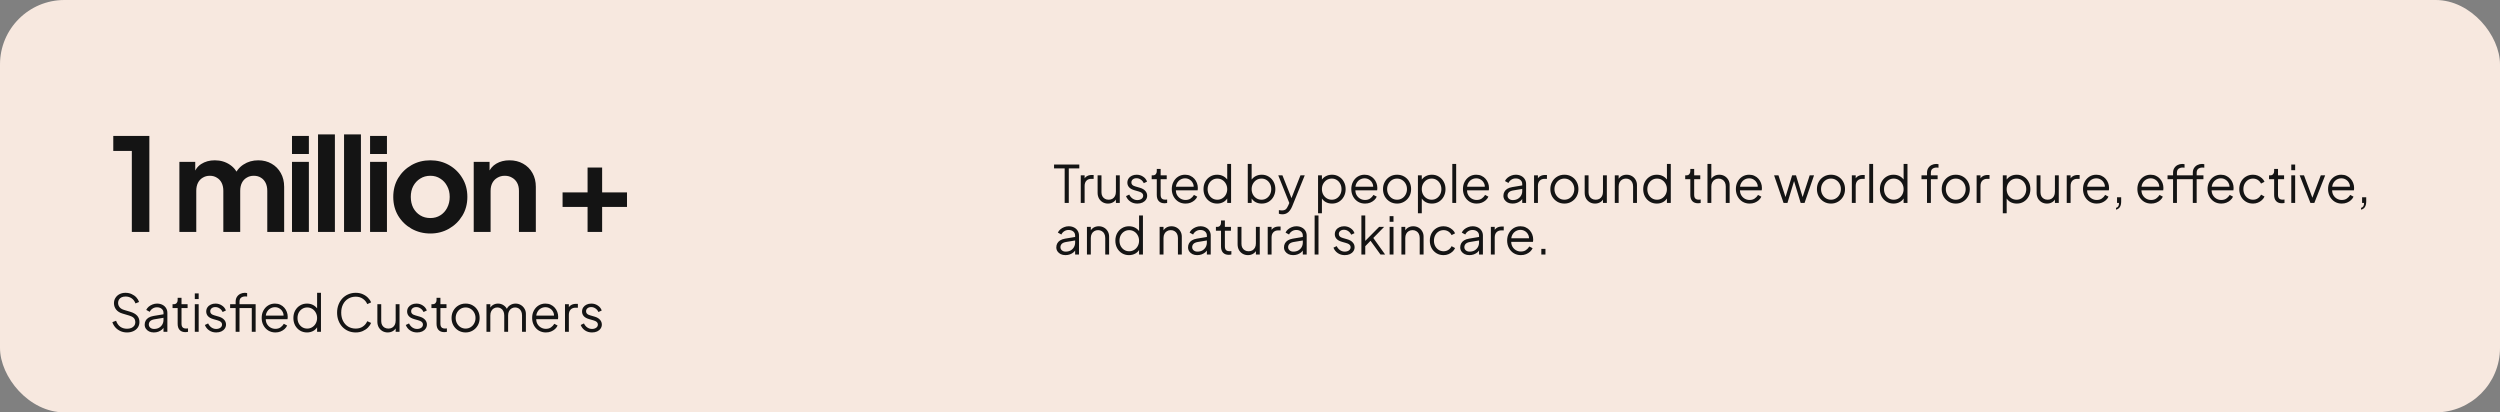
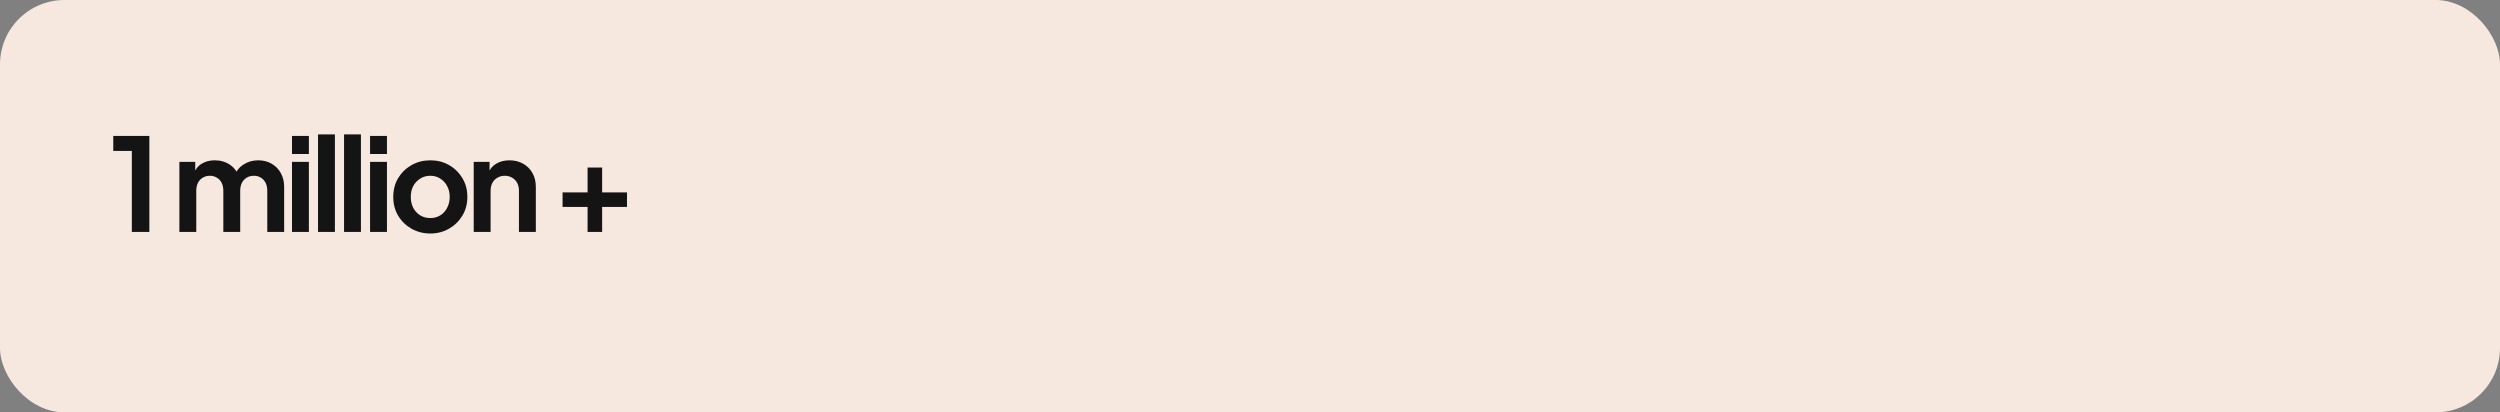
<svg xmlns="http://www.w3.org/2000/svg" width="776" height="128" viewBox="0 0 776 128" fill="none">
  <rect x="0" y="0" width="776" height="128" fill="#808080" stroke="none" />
  <rect width="776" height="128" rx="20" fill="#F7E8DF" />
  <path d="M40.92 72V46.84H35.16V42.2H46.36V72H40.92ZM55.682 72V50.24H60.602V55.28L60.042 54.44C60.442 52.867 61.242 51.693 62.442 50.92C63.642 50.147 65.055 49.76 66.682 49.76C68.469 49.76 70.042 50.227 71.402 51.16C72.762 52.093 73.642 53.32 74.042 54.84L72.562 54.96C73.229 53.227 74.229 51.933 75.562 51.08C76.895 50.2 78.429 49.76 80.162 49.76C81.709 49.76 83.082 50.107 84.282 50.8C85.509 51.493 86.469 52.467 87.162 53.72C87.856 54.947 88.202 56.373 88.202 58V72H82.962V59.24C82.962 58.28 82.789 57.453 82.442 56.76C82.096 56.067 81.615 55.533 81.002 55.16C80.389 54.76 79.642 54.56 78.762 54.56C77.936 54.56 77.202 54.76 76.562 55.16C75.922 55.533 75.429 56.067 75.082 56.76C74.736 57.453 74.562 58.28 74.562 59.24V72H69.322V59.24C69.322 58.28 69.149 57.453 68.802 56.76C68.456 56.067 67.962 55.533 67.322 55.16C66.709 54.76 65.975 54.56 65.122 54.56C64.296 54.56 63.562 54.76 62.922 55.16C62.282 55.533 61.789 56.067 61.442 56.76C61.096 57.453 60.922 58.28 60.922 59.24V72H55.682ZM90.635 72V50.24H95.875V72H90.635ZM90.635 47.8V42.2H95.875V47.8H90.635ZM98.713 72V41.72H103.953V72H98.713ZM106.792 72V41.72H112.032V72H106.792ZM114.87 72V50.24H120.11V72H114.87ZM114.87 47.8V42.2H120.11V47.8H114.87ZM133.588 72.48C131.454 72.48 129.508 71.987 127.748 71C126.014 70.013 124.628 68.667 123.588 66.96C122.574 65.253 122.068 63.307 122.068 61.12C122.068 58.933 122.574 56.987 123.588 55.28C124.628 53.573 126.014 52.227 127.748 51.24C129.481 50.253 131.428 49.76 133.588 49.76C135.721 49.76 137.654 50.253 139.388 51.24C141.121 52.227 142.494 53.573 143.508 55.28C144.548 56.96 145.068 58.907 145.068 61.12C145.068 63.307 144.548 65.253 143.508 66.96C142.468 68.667 141.081 70.013 139.348 71C137.614 71.987 135.694 72.48 133.588 72.48ZM133.588 67.68C134.761 67.68 135.788 67.4 136.668 66.84C137.574 66.28 138.281 65.507 138.788 64.52C139.321 63.507 139.588 62.373 139.588 61.12C139.588 59.84 139.321 58.72 138.788 57.76C138.281 56.773 137.574 56 136.668 55.44C135.788 54.853 134.761 54.56 133.588 54.56C132.388 54.56 131.334 54.853 130.428 55.44C129.521 56 128.801 56.773 128.268 57.76C127.761 58.72 127.508 59.84 127.508 61.12C127.508 62.373 127.761 63.507 128.268 64.52C128.801 65.507 129.521 66.28 130.428 66.84C131.334 67.4 132.388 67.68 133.588 67.68ZM147.042 72V50.24H151.962V54.52L151.562 53.76C152.068 52.453 152.895 51.467 154.042 50.8C155.215 50.107 156.575 49.76 158.122 49.76C159.722 49.76 161.135 50.107 162.362 50.8C163.615 51.493 164.588 52.467 165.282 53.72C165.975 54.947 166.322 56.373 166.322 58V72H161.082V59.24C161.082 58.28 160.895 57.453 160.522 56.76C160.148 56.067 159.628 55.533 158.962 55.16C158.322 54.76 157.562 54.56 156.682 54.56C155.828 54.56 155.068 54.76 154.402 55.16C153.735 55.533 153.215 56.067 152.842 56.76C152.468 57.453 152.282 58.28 152.282 59.24V72H147.042ZM182.382 72V64.24H174.622V59.72H182.382V52H186.902V59.72H194.622V64.24H186.902V72H182.382Z" fill="#141414" />
-   <path d="M39.424 103.192C38.667 103.192 37.979 103.048 37.36 102.76C36.741 102.472 36.219 102.088 35.792 101.608C35.365 101.117 35.061 100.579 34.88 99.992L36.032 99.56C36.309 100.371 36.741 100.989 37.328 101.416C37.915 101.832 38.613 102.04 39.424 102.04C39.936 102.04 40.384 101.96 40.768 101.8C41.163 101.629 41.467 101.395 41.68 101.096C41.893 100.797 42 100.451 42 100.056C42 99.469 41.84 99.016 41.52 98.696C41.2 98.376 40.741 98.131 40.144 97.96L38 97.32C37.157 97.075 36.507 96.664 36.048 96.088C35.6 95.512 35.376 94.856 35.376 94.12C35.376 93.491 35.531 92.936 35.84 92.456C36.149 91.965 36.571 91.581 37.104 91.304C37.648 91.027 38.261 90.888 38.944 90.888C39.659 90.888 40.299 91.021 40.864 91.288C41.44 91.544 41.925 91.885 42.32 92.312C42.715 92.739 42.997 93.213 43.168 93.736L42.048 94.184C41.792 93.48 41.392 92.947 40.848 92.584C40.315 92.221 39.685 92.04 38.96 92.04C38.501 92.04 38.096 92.12 37.744 92.28C37.403 92.44 37.136 92.669 36.944 92.968C36.752 93.267 36.656 93.619 36.656 94.024C36.656 94.515 36.811 94.957 37.12 95.352C37.429 95.736 37.904 96.024 38.544 96.216L40.432 96.776C41.371 97.053 42.08 97.453 42.56 97.976C43.04 98.499 43.28 99.155 43.28 99.944C43.28 100.584 43.115 101.149 42.784 101.64C42.464 102.12 42.011 102.499 41.424 102.776C40.848 103.053 40.181 103.192 39.424 103.192ZM47.743 103.192C47.199 103.192 46.714 103.091 46.287 102.888C45.861 102.675 45.525 102.387 45.279 102.024C45.034 101.661 44.911 101.245 44.911 100.776C44.911 100.328 45.007 99.923 45.199 99.56C45.391 99.187 45.69 98.872 46.095 98.616C46.501 98.36 47.018 98.179 47.647 98.072L51.007 97.512V98.6L47.935 99.112C47.317 99.219 46.869 99.416 46.591 99.704C46.325 99.992 46.191 100.333 46.191 100.728C46.191 101.112 46.341 101.437 46.639 101.704C46.949 101.971 47.343 102.104 47.823 102.104C48.41 102.104 48.922 101.981 49.359 101.736C49.797 101.48 50.138 101.139 50.383 100.712C50.629 100.285 50.751 99.811 50.751 99.288V97.112C50.751 96.6 50.565 96.184 50.191 95.864C49.818 95.544 49.333 95.384 48.735 95.384C48.213 95.384 47.754 95.517 47.359 95.784C46.965 96.04 46.671 96.376 46.479 96.792L45.391 96.2C45.551 95.837 45.802 95.507 46.143 95.208C46.495 94.909 46.895 94.675 47.343 94.504C47.791 94.323 48.255 94.232 48.735 94.232C49.365 94.232 49.919 94.355 50.399 94.6C50.89 94.845 51.269 95.187 51.535 95.624C51.813 96.051 51.951 96.547 51.951 97.112V103H50.751V101.288L50.927 101.464C50.778 101.784 50.543 102.077 50.223 102.344C49.914 102.6 49.546 102.808 49.119 102.968C48.703 103.117 48.245 103.192 47.743 103.192ZM57.543 103.096C56.775 103.096 56.183 102.872 55.767 102.424C55.351 101.976 55.143 101.336 55.143 100.504V95.624H53.559V94.424H53.959C54.322 94.424 54.61 94.307 54.823 94.072C55.037 93.827 55.143 93.523 55.143 93.16V92.44H56.343V94.424H58.231V95.624H56.343V100.504C56.343 100.792 56.386 101.048 56.471 101.272C56.557 101.485 56.701 101.656 56.903 101.784C57.117 101.912 57.399 101.976 57.751 101.976C57.837 101.976 57.938 101.971 58.055 101.96C58.173 101.949 58.274 101.939 58.359 101.928V103C58.231 103.032 58.087 103.053 57.927 103.064C57.767 103.085 57.639 103.096 57.543 103.096ZM60.466 103V94.424H61.666V103H60.466ZM60.466 92.84V91.08H61.666V92.84H60.466ZM67.099 103.192C66.277 103.192 65.557 102.984 64.939 102.568C64.32 102.152 63.872 101.587 63.595 100.872L64.603 100.392C64.848 100.915 65.189 101.331 65.627 101.64C66.075 101.949 66.565 102.104 67.099 102.104C67.611 102.104 68.043 101.981 68.395 101.736C68.747 101.48 68.923 101.149 68.923 100.744C68.923 100.445 68.837 100.211 68.667 100.04C68.496 99.859 68.299 99.72 68.075 99.624C67.851 99.528 67.653 99.459 67.483 99.416L66.251 99.064C65.461 98.84 64.891 98.525 64.539 98.12C64.187 97.715 64.011 97.245 64.011 96.712C64.011 96.211 64.139 95.773 64.395 95.4C64.651 95.027 64.997 94.739 65.435 94.536C65.872 94.333 66.357 94.232 66.891 94.232C67.616 94.232 68.272 94.424 68.859 94.808C69.456 95.181 69.877 95.704 70.123 96.376L69.099 96.856C68.885 96.376 68.576 96.003 68.171 95.736C67.776 95.459 67.333 95.32 66.843 95.32C66.363 95.32 65.979 95.443 65.691 95.688C65.403 95.933 65.259 96.243 65.259 96.616C65.259 96.904 65.333 97.133 65.483 97.304C65.632 97.475 65.803 97.603 65.995 97.688C66.197 97.773 66.373 97.837 66.523 97.88L67.947 98.296C68.64 98.499 69.179 98.813 69.563 99.24C69.957 99.667 70.155 100.168 70.155 100.744C70.155 101.213 70.021 101.635 69.755 102.008C69.499 102.381 69.141 102.675 68.683 102.888C68.224 103.091 67.696 103.192 67.099 103.192ZM73.143 103V95.624H71.431V94.424H73.143V93.656C73.143 93.059 73.277 92.557 73.543 92.152C73.81 91.736 74.162 91.421 74.599 91.208C75.037 90.995 75.506 90.888 76.007 90.888C76.114 90.888 76.237 90.899 76.375 90.92C76.514 90.931 76.626 90.947 76.711 90.968V92.056C76.637 92.035 76.535 92.024 76.407 92.024C76.279 92.013 76.189 92.008 76.135 92.008C75.623 92.008 75.197 92.131 74.855 92.376C74.514 92.621 74.343 93.048 74.343 93.656V94.424H79.159V95.624H74.343V103H73.143ZM78.151 103V94.424H79.351V103H78.151ZM85.48 103.192C84.68 103.192 83.954 103 83.304 102.616C82.664 102.221 82.157 101.683 81.784 101C81.41 100.317 81.224 99.544 81.224 98.68C81.224 97.816 81.405 97.053 81.768 96.392C82.13 95.72 82.621 95.192 83.24 94.808C83.869 94.424 84.573 94.232 85.352 94.232C85.97 94.232 86.52 94.349 87 94.584C87.49 94.808 87.906 95.117 88.248 95.512C88.589 95.896 88.85 96.333 89.032 96.824C89.213 97.304 89.304 97.8 89.304 98.312C89.304 98.419 89.298 98.541 89.288 98.68C89.277 98.808 89.261 98.941 89.24 99.08H81.992V97.96H88.552L87.976 98.44C88.072 97.853 88.002 97.331 87.768 96.872C87.544 96.403 87.218 96.035 86.792 95.768C86.365 95.491 85.885 95.352 85.352 95.352C84.818 95.352 84.322 95.491 83.864 95.768C83.416 96.045 83.064 96.435 82.808 96.936C82.552 97.427 82.45 98.013 82.504 98.696C82.45 99.379 82.557 99.976 82.824 100.488C83.101 100.989 83.474 101.379 83.944 101.656C84.424 101.933 84.936 102.072 85.48 102.072C86.109 102.072 86.637 101.923 87.064 101.624C87.49 101.325 87.837 100.952 88.104 100.504L89.128 101.048C88.957 101.432 88.696 101.789 88.344 102.12C87.992 102.44 87.57 102.701 87.08 102.904C86.6 103.096 86.066 103.192 85.48 103.192ZM95.291 103.192C94.492 103.192 93.772 103 93.132 102.616C92.492 102.221 91.985 101.688 91.612 101.016C91.249 100.333 91.067 99.565 91.067 98.712C91.067 97.848 91.249 97.08 91.612 96.408C91.985 95.736 92.486 95.208 93.115 94.824C93.755 94.429 94.481 94.232 95.291 94.232C96.028 94.232 96.683 94.392 97.26 94.712C97.835 95.032 98.289 95.464 98.62 96.008L98.427 96.344V90.888H99.627V103H98.427V101.08L98.62 101.256C98.321 101.875 97.873 102.355 97.275 102.696C96.689 103.027 96.028 103.192 95.291 103.192ZM95.356 101.992C95.931 101.992 96.449 101.848 96.907 101.56C97.377 101.272 97.745 100.883 98.011 100.392C98.289 99.891 98.427 99.331 98.427 98.712C98.427 98.093 98.289 97.539 98.011 97.048C97.745 96.547 97.377 96.152 96.907 95.864C96.449 95.576 95.931 95.432 95.356 95.432C94.79 95.432 94.278 95.576 93.82 95.864C93.361 96.152 92.998 96.541 92.731 97.032C92.475 97.523 92.347 98.083 92.347 98.712C92.347 99.331 92.475 99.891 92.731 100.392C92.998 100.883 93.356 101.272 93.803 101.56C94.262 101.848 94.779 101.992 95.356 101.992ZM110.426 103.192C109.583 103.192 108.81 103.043 108.106 102.744C107.402 102.435 106.789 102.008 106.266 101.464C105.754 100.909 105.354 100.259 105.066 99.512C104.778 98.765 104.634 97.944 104.634 97.048C104.634 96.152 104.778 95.331 105.066 94.584C105.354 93.837 105.754 93.187 106.266 92.632C106.789 92.077 107.402 91.651 108.106 91.352C108.81 91.043 109.583 90.888 110.426 90.888C111.237 90.888 111.962 91.032 112.602 91.32C113.253 91.608 113.797 91.981 114.234 92.44C114.682 92.888 115.002 93.363 115.194 93.864L113.994 94.392C113.695 93.699 113.237 93.144 112.618 92.728C112.01 92.301 111.279 92.088 110.426 92.088C109.551 92.088 108.773 92.296 108.09 92.712C107.407 93.128 106.874 93.709 106.49 94.456C106.106 95.192 105.914 96.056 105.914 97.048C105.914 98.029 106.106 98.893 106.49 99.64C106.874 100.387 107.407 100.968 108.09 101.384C108.773 101.789 109.551 101.992 110.426 101.992C111.279 101.992 112.01 101.784 112.618 101.368C113.237 100.952 113.695 100.397 113.994 99.704L115.194 100.232C115.002 100.723 114.682 101.197 114.234 101.656C113.797 102.104 113.253 102.472 112.602 102.76C111.962 103.048 111.237 103.192 110.426 103.192ZM120.35 103.192C119.753 103.192 119.209 103.053 118.718 102.776C118.227 102.488 117.838 102.093 117.55 101.592C117.273 101.08 117.134 100.493 117.134 99.832V94.424H118.334V99.688C118.334 100.147 118.425 100.552 118.606 100.904C118.798 101.245 119.059 101.512 119.39 101.704C119.731 101.896 120.121 101.992 120.558 101.992C120.995 101.992 121.385 101.896 121.726 101.704C122.067 101.501 122.334 101.219 122.526 100.856C122.718 100.483 122.814 100.04 122.814 99.528V94.424H124.014V103H122.814V101.336L123.086 101.4C122.883 101.955 122.537 102.392 122.046 102.712C121.555 103.032 120.99 103.192 120.35 103.192ZM129.458 103.192C128.637 103.192 127.917 102.984 127.298 102.568C126.679 102.152 126.231 101.587 125.954 100.872L126.962 100.392C127.207 100.915 127.549 101.331 127.986 101.64C128.434 101.949 128.925 102.104 129.458 102.104C129.97 102.104 130.402 101.981 130.754 101.736C131.106 101.48 131.282 101.149 131.282 100.744C131.282 100.445 131.197 100.211 131.026 100.04C130.855 99.859 130.658 99.72 130.434 99.624C130.21 99.528 130.013 99.459 129.842 99.416L128.61 99.064C127.821 98.84 127.25 98.525 126.898 98.12C126.546 97.715 126.37 97.245 126.37 96.712C126.37 96.211 126.498 95.773 126.754 95.4C127.01 95.027 127.357 94.739 127.794 94.536C128.231 94.333 128.717 94.232 129.25 94.232C129.975 94.232 130.631 94.424 131.218 94.808C131.815 95.181 132.237 95.704 132.482 96.376L131.458 96.856C131.245 96.376 130.935 96.003 130.53 95.736C130.135 95.459 129.693 95.32 129.202 95.32C128.722 95.32 128.338 95.443 128.05 95.688C127.762 95.933 127.618 96.243 127.618 96.616C127.618 96.904 127.693 97.133 127.842 97.304C127.991 97.475 128.162 97.603 128.354 97.688C128.557 97.773 128.733 97.837 128.882 97.88L130.306 98.296C130.999 98.499 131.538 98.813 131.922 99.24C132.317 99.667 132.514 100.168 132.514 100.744C132.514 101.213 132.381 101.635 132.114 102.008C131.858 102.381 131.501 102.675 131.042 102.888C130.583 103.091 130.055 103.192 129.458 103.192ZM137.903 103.096C137.135 103.096 136.543 102.872 136.127 102.424C135.711 101.976 135.503 101.336 135.503 100.504V95.624H133.919V94.424H134.319C134.681 94.424 134.969 94.307 135.183 94.072C135.396 93.827 135.503 93.523 135.503 93.16V92.44H136.703V94.424H138.591V95.624H136.703V100.504C136.703 100.792 136.745 101.048 136.831 101.272C136.916 101.485 137.06 101.656 137.263 101.784C137.476 101.912 137.759 101.976 138.111 101.976C138.196 101.976 138.297 101.971 138.415 101.96C138.532 101.949 138.633 101.939 138.719 101.928V103C138.591 103.032 138.447 103.053 138.287 103.064C138.127 103.085 137.999 103.096 137.903 103.096ZM144.529 103.192C143.719 103.192 142.983 103 142.321 102.616C141.66 102.221 141.132 101.688 140.737 101.016C140.353 100.333 140.161 99.56 140.161 98.696C140.161 97.843 140.353 97.08 140.737 96.408C141.121 95.736 141.639 95.208 142.289 94.824C142.951 94.429 143.697 94.232 144.529 94.232C145.361 94.232 146.103 94.424 146.753 94.808C147.415 95.192 147.932 95.72 148.305 96.392C148.689 97.064 148.881 97.832 148.881 98.696C148.881 99.571 148.684 100.349 148.289 101.032C147.895 101.704 147.367 102.232 146.705 102.616C146.055 103 145.329 103.192 144.529 103.192ZM144.529 101.992C145.105 101.992 145.623 101.848 146.081 101.56C146.551 101.272 146.919 100.877 147.185 100.376C147.463 99.875 147.601 99.315 147.601 98.696C147.601 98.077 147.463 97.523 147.185 97.032C146.919 96.541 146.551 96.152 146.081 95.864C145.623 95.576 145.105 95.432 144.529 95.432C143.953 95.432 143.431 95.576 142.961 95.864C142.503 96.152 142.135 96.541 141.857 97.032C141.58 97.523 141.441 98.077 141.441 98.696C141.441 99.315 141.58 99.875 141.857 100.376C142.135 100.877 142.503 101.272 142.961 101.56C143.431 101.848 143.953 101.992 144.529 101.992ZM150.998 103V94.424H152.198V96.056L152.006 95.816C152.24 95.315 152.587 94.925 153.046 94.648C153.515 94.371 154.027 94.232 154.582 94.232C155.243 94.232 155.84 94.419 156.374 94.792C156.907 95.165 157.286 95.651 157.51 96.248L157.174 96.264C157.387 95.603 157.755 95.101 158.278 94.76C158.811 94.408 159.398 94.232 160.038 94.232C160.614 94.232 161.142 94.371 161.622 94.648C162.112 94.925 162.502 95.309 162.79 95.8C163.088 96.28 163.238 96.824 163.238 97.432V103H162.038V97.896C162.038 97.373 161.942 96.931 161.75 96.568C161.568 96.205 161.318 95.928 160.998 95.736C160.678 95.533 160.31 95.432 159.894 95.432C159.488 95.432 159.12 95.533 158.79 95.736C158.459 95.928 158.198 96.211 158.006 96.584C157.814 96.947 157.718 97.384 157.718 97.896V103H156.518V97.896C156.518 97.373 156.422 96.931 156.23 96.568C156.048 96.205 155.798 95.928 155.478 95.736C155.158 95.533 154.79 95.432 154.374 95.432C153.958 95.432 153.584 95.533 153.254 95.736C152.934 95.928 152.678 96.211 152.486 96.584C152.294 96.947 152.198 97.384 152.198 97.896V103H150.998ZM169.433 103.192C168.633 103.192 167.908 103 167.257 102.616C166.617 102.221 166.11 101.683 165.737 101C165.364 100.317 165.177 99.544 165.177 98.68C165.177 97.816 165.358 97.053 165.721 96.392C166.084 95.72 166.574 95.192 167.193 94.808C167.822 94.424 168.526 94.232 169.305 94.232C169.924 94.232 170.473 94.349 170.953 94.584C171.444 94.808 171.86 95.117 172.201 95.512C172.542 95.896 172.804 96.333 172.985 96.824C173.166 97.304 173.257 97.8 173.257 98.312C173.257 98.419 173.252 98.541 173.241 98.68C173.23 98.808 173.214 98.941 173.193 99.08H165.945V97.96H172.505L171.929 98.44C172.025 97.853 171.956 97.331 171.721 96.872C171.497 96.403 171.172 96.035 170.745 95.768C170.318 95.491 169.838 95.352 169.305 95.352C168.772 95.352 168.276 95.491 167.817 95.768C167.369 96.045 167.017 96.435 166.761 96.936C166.505 97.427 166.404 98.013 166.457 98.696C166.404 99.379 166.51 99.976 166.777 100.488C167.054 100.989 167.428 101.379 167.897 101.656C168.377 101.933 168.889 102.072 169.433 102.072C170.062 102.072 170.59 101.923 171.017 101.624C171.444 101.325 171.79 100.952 172.057 100.504L173.081 101.048C172.91 101.432 172.649 101.789 172.297 102.12C171.945 102.44 171.524 102.701 171.033 102.904C170.553 103.096 170.02 103.192 169.433 103.192ZM175.373 103V94.424H176.573V95.832L176.413 95.624C176.615 95.219 176.919 94.899 177.325 94.664C177.741 94.429 178.242 94.312 178.829 94.312H179.373V95.512H178.621C178.002 95.512 177.506 95.704 177.133 96.088C176.759 96.472 176.573 97.016 176.573 97.72V103H175.373ZM183.755 103.192C182.934 103.192 182.214 102.984 181.595 102.568C180.976 102.152 180.528 101.587 180.251 100.872L181.259 100.392C181.504 100.915 181.846 101.331 182.283 101.64C182.731 101.949 183.222 102.104 183.755 102.104C184.267 102.104 184.699 101.981 185.051 101.736C185.403 101.48 185.579 101.149 185.579 100.744C185.579 100.445 185.494 100.211 185.323 100.04C185.152 99.859 184.955 99.72 184.731 99.624C184.507 99.528 184.31 99.459 184.139 99.416L182.907 99.064C182.118 98.84 181.547 98.525 181.195 98.12C180.843 97.715 180.667 97.245 180.667 96.712C180.667 96.211 180.795 95.773 181.051 95.4C181.307 95.027 181.654 94.739 182.091 94.536C182.528 94.333 183.014 94.232 183.547 94.232C184.272 94.232 184.928 94.424 185.515 94.808C186.112 95.181 186.534 95.704 186.779 96.376L185.755 96.856C185.542 96.376 185.232 96.003 184.827 95.736C184.432 95.459 183.99 95.32 183.499 95.32C183.019 95.32 182.635 95.443 182.347 95.688C182.059 95.933 181.915 96.243 181.915 96.616C181.915 96.904 181.99 97.133 182.139 97.304C182.288 97.475 182.459 97.603 182.651 97.688C182.854 97.773 183.03 97.837 183.179 97.88L184.603 98.296C185.296 98.499 185.835 98.813 186.219 99.24C186.614 99.667 186.811 100.168 186.811 100.744C186.811 101.213 186.678 101.635 186.411 102.008C186.155 102.381 185.798 102.675 185.339 102.888C184.88 103.091 184.352 103.192 183.755 103.192Z" fill="#141414" />
-   <path d="M330.472 63V52.28H327.176V51.08H335.016V52.28H331.752V63H330.472ZM335.466 63V54.424H336.666V55.832L336.506 55.624C336.709 55.219 337.013 54.899 337.418 54.664C337.834 54.429 338.336 54.312 338.922 54.312H339.466V55.512H338.714C338.096 55.512 337.6 55.704 337.226 56.088C336.853 56.472 336.666 57.016 336.666 57.72V63H335.466ZM343.913 63.192C343.315 63.192 342.771 63.053 342.281 62.776C341.79 62.488 341.401 62.093 341.113 61.592C340.835 61.08 340.697 60.493 340.697 59.832V54.424H341.897V59.688C341.897 60.147 341.987 60.552 342.169 60.904C342.361 61.245 342.622 61.512 342.953 61.704C343.294 61.896 343.683 61.992 344.121 61.992C344.558 61.992 344.947 61.896 345.289 61.704C345.63 61.501 345.897 61.219 346.089 60.856C346.281 60.483 346.377 60.04 346.377 59.528V54.424H347.577V63H346.377V61.336L346.649 61.4C346.446 61.955 346.099 62.392 345.609 62.712C345.118 63.032 344.553 63.192 343.913 63.192ZM353.021 63.192C352.199 63.192 351.479 62.984 350.861 62.568C350.242 62.152 349.794 61.587 349.517 60.872L350.525 60.392C350.77 60.915 351.111 61.331 351.549 61.64C351.997 61.949 352.487 62.104 353.021 62.104C353.533 62.104 353.965 61.981 354.317 61.736C354.669 61.48 354.845 61.149 354.845 60.744C354.845 60.445 354.759 60.211 354.589 60.04C354.418 59.859 354.221 59.72 353.997 59.624C353.773 59.528 353.575 59.459 353.405 59.416L352.173 59.064C351.383 58.84 350.813 58.525 350.461 58.12C350.109 57.715 349.933 57.245 349.933 56.712C349.933 56.211 350.061 55.773 350.317 55.4C350.573 55.027 350.919 54.739 351.357 54.536C351.794 54.333 352.279 54.232 352.812 54.232C353.538 54.232 354.194 54.424 354.781 54.808C355.378 55.181 355.799 55.704 356.045 56.376L355.021 56.856C354.807 56.376 354.498 56.003 354.093 55.736C353.698 55.459 353.255 55.32 352.765 55.32C352.285 55.32 351.901 55.443 351.613 55.688C351.325 55.933 351.181 56.243 351.181 56.616C351.181 56.904 351.255 57.133 351.405 57.304C351.554 57.475 351.725 57.603 351.917 57.688C352.119 57.773 352.295 57.837 352.445 57.88L353.869 58.296C354.562 58.499 355.101 58.813 355.485 59.24C355.879 59.667 356.077 60.168 356.077 60.744C356.077 61.213 355.943 61.635 355.677 62.008C355.421 62.381 355.063 62.675 354.605 62.888C354.146 63.091 353.618 63.192 353.021 63.192ZM361.465 63.096C360.697 63.096 360.105 62.872 359.689 62.424C359.273 61.976 359.065 61.336 359.065 60.504V55.624H357.481V54.424H357.881C358.244 54.424 358.532 54.307 358.745 54.072C358.958 53.827 359.065 53.523 359.065 53.16V52.44H360.265V54.424H362.153V55.624H360.265V60.504C360.265 60.792 360.308 61.048 360.393 61.272C360.478 61.485 360.622 61.656 360.825 61.784C361.038 61.912 361.321 61.976 361.673 61.976C361.758 61.976 361.86 61.971 361.977 61.96C362.094 61.949 362.196 61.939 362.281 61.928V63C362.153 63.032 362.009 63.053 361.849 63.064C361.689 63.085 361.561 63.096 361.465 63.096ZM367.98 63.192C367.18 63.192 366.454 63 365.804 62.616C365.164 62.221 364.657 61.683 364.284 61C363.91 60.317 363.724 59.544 363.724 58.68C363.724 57.816 363.905 57.053 364.268 56.392C364.63 55.72 365.121 55.192 365.74 54.808C366.369 54.424 367.073 54.232 367.852 54.232C368.47 54.232 369.02 54.349 369.5 54.584C369.99 54.808 370.406 55.117 370.748 55.512C371.089 55.896 371.35 56.333 371.532 56.824C371.713 57.304 371.804 57.8 371.804 58.312C371.804 58.419 371.798 58.541 371.788 58.68C371.777 58.808 371.761 58.941 371.74 59.08H364.492V57.96H371.052L370.476 58.44C370.572 57.853 370.502 57.331 370.268 56.872C370.044 56.403 369.718 56.035 369.292 55.768C368.865 55.491 368.385 55.352 367.852 55.352C367.318 55.352 366.822 55.491 366.364 55.768C365.916 56.045 365.564 56.435 365.308 56.936C365.052 57.427 364.95 58.013 365.004 58.696C364.95 59.379 365.057 59.976 365.324 60.488C365.601 60.989 365.974 61.379 366.444 61.656C366.924 61.933 367.436 62.072 367.98 62.072C368.609 62.072 369.137 61.923 369.564 61.624C369.99 61.325 370.337 60.952 370.604 60.504L371.628 61.048C371.457 61.432 371.196 61.789 370.844 62.12C370.492 62.44 370.07 62.701 369.58 62.904C369.1 63.096 368.566 63.192 367.98 63.192ZM377.792 63.192C376.992 63.192 376.272 63 375.632 62.616C374.992 62.221 374.485 61.688 374.112 61.016C373.749 60.333 373.568 59.565 373.568 58.712C373.568 57.848 373.749 57.08 374.112 56.408C374.485 55.736 374.986 55.208 375.616 54.824C376.256 54.429 376.981 54.232 377.792 54.232C378.528 54.232 379.184 54.392 379.76 54.712C380.336 55.032 380.789 55.464 381.12 56.008L380.928 56.344V50.888H382.128V63H380.928V61.08L381.12 61.256C380.821 61.875 380.373 62.355 379.776 62.696C379.189 63.027 378.528 63.192 377.792 63.192ZM377.856 61.992C378.432 61.992 378.949 61.848 379.408 61.56C379.877 61.272 380.245 60.883 380.512 60.392C380.789 59.891 380.928 59.331 380.928 58.712C380.928 58.093 380.789 57.539 380.512 57.048C380.245 56.547 379.877 56.152 379.408 55.864C378.949 55.576 378.432 55.432 377.856 55.432C377.29 55.432 376.778 55.576 376.32 55.864C375.861 56.152 375.498 56.541 375.232 57.032C374.976 57.523 374.848 58.083 374.848 58.712C374.848 59.331 374.976 59.891 375.232 60.392C375.498 60.883 375.856 61.272 376.304 61.56C376.762 61.848 377.28 61.992 377.856 61.992ZM391.646 63.192C390.91 63.192 390.243 63.027 389.646 62.696C389.059 62.355 388.617 61.875 388.318 61.256L388.51 61.08V63H387.31V50.888H388.51V56.344L388.318 56.008C388.659 55.464 389.113 55.032 389.678 54.712C390.254 54.392 390.91 54.232 391.646 54.232C392.457 54.232 393.177 54.429 393.806 54.824C394.446 55.208 394.947 55.736 395.31 56.408C395.683 57.08 395.87 57.848 395.87 58.712C395.87 59.565 395.683 60.333 395.31 61.016C394.947 61.688 394.446 62.221 393.806 62.616C393.177 63 392.457 63.192 391.646 63.192ZM391.582 61.992C392.158 61.992 392.67 61.848 393.118 61.56C393.577 61.272 393.934 60.883 394.19 60.392C394.457 59.891 394.59 59.331 394.59 58.712C394.59 58.083 394.457 57.523 394.19 57.032C393.934 56.541 393.577 56.152 393.118 55.864C392.67 55.576 392.158 55.432 391.582 55.432C391.006 55.432 390.483 55.576 390.014 55.864C389.555 56.152 389.187 56.547 388.91 57.048C388.643 57.539 388.51 58.093 388.51 58.712C388.51 59.331 388.643 59.891 388.91 60.392C389.187 60.883 389.555 61.272 390.014 61.56C390.483 61.848 391.006 61.992 391.582 61.992ZM398.002 66.52C397.831 66.52 397.655 66.504 397.474 66.472C397.303 66.451 397.132 66.408 396.962 66.344V65.224C397.068 65.235 397.202 65.251 397.362 65.272C397.532 65.304 397.703 65.32 397.874 65.32C398.396 65.32 398.796 65.208 399.074 64.984C399.351 64.771 399.623 64.355 399.89 63.736L400.434 62.456L400.402 63.512L396.77 54.424H398.066L401.042 61.928H400.706L403.666 54.424H404.994L401.074 64.088C400.903 64.504 400.684 64.899 400.418 65.272C400.162 65.645 399.836 65.944 399.442 66.168C399.047 66.403 398.567 66.52 398.002 66.52ZM409.123 66.2V54.424H410.323V56.344L410.131 56.008C410.472 55.464 410.925 55.032 411.491 54.712C412.067 54.392 412.723 54.232 413.459 54.232C414.269 54.232 414.989 54.429 415.619 54.824C416.259 55.208 416.76 55.736 417.123 56.408C417.496 57.08 417.683 57.848 417.683 58.712C417.683 59.565 417.496 60.333 417.123 61.016C416.76 61.688 416.259 62.221 415.619 62.616C414.989 63 414.269 63.192 413.459 63.192C412.723 63.192 412.056 63.027 411.459 62.696C410.872 62.355 410.429 61.875 410.131 61.256L410.323 61.08V66.2H409.123ZM413.395 61.992C413.971 61.992 414.483 61.848 414.931 61.56C415.389 61.272 415.747 60.883 416.003 60.392C416.269 59.891 416.403 59.331 416.403 58.712C416.403 58.083 416.269 57.523 416.003 57.032C415.747 56.541 415.389 56.152 414.931 55.864C414.483 55.576 413.971 55.432 413.395 55.432C412.819 55.432 412.296 55.576 411.827 55.864C411.368 56.152 411 56.547 410.723 57.048C410.456 57.539 410.323 58.093 410.323 58.712C410.323 59.331 410.456 59.891 410.723 60.392C411 60.883 411.368 61.272 411.827 61.56C412.296 61.848 412.819 61.992 413.395 61.992ZM423.699 63.192C422.899 63.192 422.173 63 421.523 62.616C420.883 62.221 420.376 61.683 420.003 61C419.629 60.317 419.443 59.544 419.443 58.68C419.443 57.816 419.624 57.053 419.987 56.392C420.349 55.72 420.84 55.192 421.459 54.808C422.088 54.424 422.792 54.232 423.571 54.232C424.189 54.232 424.739 54.349 425.219 54.584C425.709 54.808 426.125 55.117 426.467 55.512C426.808 55.896 427.069 56.333 427.251 56.824C427.432 57.304 427.523 57.8 427.523 58.312C427.523 58.419 427.517 58.541 427.507 58.68C427.496 58.808 427.48 58.941 427.459 59.08H420.211V57.96H426.771L426.195 58.44C426.291 57.853 426.221 57.331 425.987 56.872C425.763 56.403 425.437 56.035 425.011 55.768C424.584 55.491 424.104 55.352 423.571 55.352C423.037 55.352 422.541 55.491 422.083 55.768C421.635 56.045 421.283 56.435 421.027 56.936C420.771 57.427 420.669 58.013 420.723 58.696C420.669 59.379 420.776 59.976 421.043 60.488C421.32 60.989 421.693 61.379 422.163 61.656C422.643 61.933 423.155 62.072 423.699 62.072C424.328 62.072 424.856 61.923 425.283 61.624C425.709 61.325 426.056 60.952 426.323 60.504L427.347 61.048C427.176 61.432 426.915 61.789 426.562 62.12C426.211 62.44 425.789 62.701 425.299 62.904C424.819 63.096 424.285 63.192 423.699 63.192ZM433.654 63.192C432.844 63.192 432.108 63 431.446 62.616C430.785 62.221 430.257 61.688 429.862 61.016C429.478 60.333 429.286 59.56 429.286 58.696C429.286 57.843 429.478 57.08 429.862 56.408C430.246 55.736 430.764 55.208 431.414 54.824C432.076 54.429 432.822 54.232 433.654 54.232C434.486 54.232 435.228 54.424 435.878 54.808C436.54 55.192 437.057 55.72 437.43 56.392C437.814 57.064 438.006 57.832 438.006 58.696C438.006 59.571 437.809 60.349 437.414 61.032C437.02 61.704 436.492 62.232 435.83 62.616C435.18 63 434.454 63.192 433.654 63.192ZM433.654 61.992C434.23 61.992 434.748 61.848 435.206 61.56C435.676 61.272 436.044 60.877 436.31 60.376C436.588 59.875 436.726 59.315 436.726 58.696C436.726 58.077 436.588 57.523 436.31 57.032C436.044 56.541 435.676 56.152 435.206 55.864C434.748 55.576 434.23 55.432 433.654 55.432C433.078 55.432 432.556 55.576 432.086 55.864C431.628 56.152 431.26 56.541 430.982 57.032C430.705 57.523 430.566 58.077 430.566 58.696C430.566 59.315 430.705 59.875 430.982 60.376C431.26 60.877 431.628 61.272 432.086 61.56C432.556 61.848 433.078 61.992 433.654 61.992ZM440.123 66.2V54.424H441.323V56.344L441.131 56.008C441.472 55.464 441.925 55.032 442.491 54.712C443.067 54.392 443.723 54.232 444.459 54.232C445.269 54.232 445.989 54.429 446.619 54.824C447.259 55.208 447.76 55.736 448.123 56.408C448.496 57.08 448.683 57.848 448.683 58.712C448.683 59.565 448.496 60.333 448.123 61.016C447.76 61.688 447.259 62.221 446.619 62.616C445.989 63 445.269 63.192 444.459 63.192C443.723 63.192 443.056 63.027 442.459 62.696C441.872 62.355 441.429 61.875 441.131 61.256L441.323 61.08V66.2H440.123ZM444.395 61.992C444.971 61.992 445.483 61.848 445.931 61.56C446.389 61.272 446.747 60.883 447.003 60.392C447.269 59.891 447.403 59.331 447.403 58.712C447.403 58.083 447.269 57.523 447.003 57.032C446.747 56.541 446.389 56.152 445.931 55.864C445.483 55.576 444.971 55.432 444.395 55.432C443.819 55.432 443.296 55.576 442.827 55.864C442.368 56.152 442 56.547 441.723 57.048C441.456 57.539 441.323 58.093 441.323 58.712C441.323 59.331 441.456 59.891 441.723 60.392C442 60.883 442.368 61.272 442.827 61.56C443.296 61.848 443.819 61.992 444.395 61.992ZM450.795 63V50.888H451.995V63H450.795ZM458.355 63.192C457.555 63.192 456.829 63 456.179 62.616C455.539 62.221 455.032 61.683 454.659 61C454.285 60.317 454.099 59.544 454.099 58.68C454.099 57.816 454.28 57.053 454.643 56.392C455.005 55.72 455.496 55.192 456.115 54.808C456.744 54.424 457.448 54.232 458.227 54.232C458.845 54.232 459.395 54.349 459.875 54.584C460.365 54.808 460.781 55.117 461.123 55.512C461.464 55.896 461.725 56.333 461.907 56.824C462.088 57.304 462.179 57.8 462.179 58.312C462.179 58.419 462.173 58.541 462.163 58.68C462.152 58.808 462.136 58.941 462.115 59.08H454.867V57.96H461.427L460.851 58.44C460.947 57.853 460.877 57.331 460.643 56.872C460.419 56.403 460.093 56.035 459.667 55.768C459.24 55.491 458.76 55.352 458.227 55.352C457.693 55.352 457.197 55.491 456.739 55.768C456.291 56.045 455.939 56.435 455.683 56.936C455.427 57.427 455.325 58.013 455.379 58.696C455.325 59.379 455.432 59.976 455.699 60.488C455.976 60.989 456.349 61.379 456.819 61.656C457.299 61.933 457.811 62.072 458.355 62.072C458.984 62.072 459.512 61.923 459.939 61.624C460.365 61.325 460.712 60.952 460.979 60.504L462.003 61.048C461.832 61.432 461.571 61.789 461.219 62.12C460.867 62.44 460.445 62.701 459.955 62.904C459.475 63.096 458.941 63.192 458.355 63.192ZM469.493 63.192C468.949 63.192 468.464 63.091 468.037 62.888C467.611 62.675 467.275 62.387 467.029 62.024C466.784 61.661 466.661 61.245 466.661 60.776C466.661 60.328 466.757 59.923 466.949 59.56C467.141 59.187 467.44 58.872 467.845 58.616C468.251 58.36 468.768 58.179 469.397 58.072L472.757 57.512V58.6L469.685 59.112C469.067 59.219 468.619 59.416 468.341 59.704C468.075 59.992 467.941 60.333 467.941 60.728C467.941 61.112 468.091 61.437 468.389 61.704C468.699 61.971 469.093 62.104 469.573 62.104C470.16 62.104 470.672 61.981 471.109 61.736C471.547 61.48 471.888 61.139 472.133 60.712C472.379 60.285 472.501 59.811 472.501 59.288V57.112C472.501 56.6 472.315 56.184 471.941 55.864C471.568 55.544 471.083 55.384 470.485 55.384C469.963 55.384 469.504 55.517 469.109 55.784C468.715 56.04 468.421 56.376 468.229 56.792L467.141 56.2C467.301 55.837 467.552 55.507 467.893 55.208C468.245 54.909 468.645 54.675 469.093 54.504C469.541 54.323 470.005 54.232 470.485 54.232C471.115 54.232 471.669 54.355 472.149 54.6C472.64 54.845 473.019 55.187 473.285 55.624C473.563 56.051 473.701 56.547 473.701 57.112V63H472.501V61.288L472.677 61.464C472.528 61.784 472.293 62.077 471.973 62.344C471.664 62.6 471.296 62.808 470.869 62.968C470.453 63.117 469.995 63.192 469.493 63.192ZM476.17 63V54.424H477.37V55.832L477.21 55.624C477.412 55.219 477.716 54.899 478.122 54.664C478.538 54.429 479.039 54.312 479.626 54.312H480.17V55.512H479.418C478.799 55.512 478.303 55.704 477.93 56.088C477.556 56.472 477.37 57.016 477.37 57.72V63H476.17ZM485.592 63.192C484.781 63.192 484.045 63 483.384 62.616C482.722 62.221 482.194 61.688 481.8 61.016C481.416 60.333 481.224 59.56 481.224 58.696C481.224 57.843 481.416 57.08 481.8 56.408C482.184 55.736 482.701 55.208 483.352 54.824C484.013 54.429 484.76 54.232 485.592 54.232C486.424 54.232 487.165 54.424 487.816 54.808C488.477 55.192 488.994 55.72 489.368 56.392C489.752 57.064 489.944 57.832 489.944 58.696C489.944 59.571 489.746 60.349 489.352 61.032C488.957 61.704 488.429 62.232 487.768 62.616C487.117 63 486.392 63.192 485.592 63.192ZM485.592 61.992C486.168 61.992 486.685 61.848 487.144 61.56C487.613 61.272 487.981 60.877 488.248 60.376C488.525 59.875 488.664 59.315 488.664 58.696C488.664 58.077 488.525 57.523 488.248 57.032C487.981 56.541 487.613 56.152 487.144 55.864C486.685 55.576 486.168 55.432 485.592 55.432C485.016 55.432 484.493 55.576 484.024 55.864C483.565 56.152 483.197 56.541 482.92 57.032C482.642 57.523 482.504 58.077 482.504 58.696C482.504 59.315 482.642 59.875 482.92 60.376C483.197 60.877 483.565 61.272 484.024 61.56C484.493 61.848 485.016 61.992 485.592 61.992ZM495.1 63.192C494.503 63.192 493.959 63.053 493.468 62.776C492.977 62.488 492.588 62.093 492.3 61.592C492.023 61.08 491.884 60.493 491.884 59.832V54.424H493.084V59.688C493.084 60.147 493.175 60.552 493.356 60.904C493.548 61.245 493.809 61.512 494.14 61.704C494.481 61.896 494.871 61.992 495.308 61.992C495.745 61.992 496.135 61.896 496.476 61.704C496.817 61.501 497.084 61.219 497.276 60.856C497.468 60.483 497.564 60.04 497.564 59.528V54.424H498.764V63H497.564V61.336L497.836 61.4C497.633 61.955 497.287 62.392 496.796 62.712C496.305 63.032 495.74 63.192 495.1 63.192ZM501.232 63V54.424H502.432V56.088L502.16 56.024C502.373 55.469 502.72 55.032 503.2 54.712C503.691 54.392 504.256 54.232 504.896 54.232C505.504 54.232 506.048 54.371 506.528 54.648C507.019 54.925 507.403 55.309 507.68 55.8C507.968 56.28 508.112 56.824 508.112 57.432V63H506.912V57.896C506.912 57.373 506.816 56.931 506.624 56.568C506.443 56.205 506.181 55.928 505.84 55.736C505.509 55.533 505.125 55.432 504.688 55.432C504.251 55.432 503.861 55.533 503.52 55.736C503.179 55.928 502.912 56.211 502.72 56.584C502.528 56.947 502.432 57.384 502.432 57.896V63H501.232ZM514.276 63.192C513.476 63.192 512.756 63 512.116 62.616C511.476 62.221 510.969 61.688 510.596 61.016C510.233 60.333 510.052 59.565 510.052 58.712C510.052 57.848 510.233 57.08 510.596 56.408C510.969 55.736 511.471 55.208 512.1 54.824C512.74 54.429 513.465 54.232 514.276 54.232C515.012 54.232 515.668 54.392 516.244 54.712C516.82 55.032 517.273 55.464 517.604 56.008L517.412 56.344V50.888H518.612V63H517.412V61.08L517.604 61.256C517.305 61.875 516.857 62.355 516.26 62.696C515.673 63.027 515.012 63.192 514.276 63.192ZM514.34 61.992C514.916 61.992 515.433 61.848 515.892 61.56C516.361 61.272 516.729 60.883 516.996 60.392C517.273 59.891 517.412 59.331 517.412 58.712C517.412 58.093 517.273 57.539 516.996 57.048C516.729 56.547 516.361 56.152 515.892 55.864C515.433 55.576 514.916 55.432 514.34 55.432C513.775 55.432 513.263 55.576 512.804 55.864C512.345 56.152 511.983 56.541 511.716 57.032C511.46 57.523 511.332 58.083 511.332 58.712C511.332 59.331 511.46 59.891 511.716 60.392C511.983 60.883 512.34 61.272 512.788 61.56C513.247 61.848 513.764 61.992 514.34 61.992ZM527.075 63.096C526.307 63.096 525.715 62.872 525.299 62.424C524.883 61.976 524.674 61.336 524.674 60.504V55.624H523.09V54.424H523.491C523.853 54.424 524.141 54.307 524.355 54.072C524.568 53.827 524.674 53.523 524.674 53.16V52.44H525.875V54.424H527.763V55.624H525.875V60.504C525.875 60.792 525.917 61.048 526.003 61.272C526.088 61.485 526.232 61.656 526.435 61.784C526.648 61.912 526.931 61.976 527.283 61.976C527.368 61.976 527.469 61.971 527.587 61.96C527.704 61.949 527.805 61.939 527.891 61.928V63C527.763 63.032 527.619 63.053 527.459 63.064C527.299 63.085 527.171 63.096 527.075 63.096ZM529.998 63V50.888H531.198V56.088L530.926 56.024C531.139 55.469 531.486 55.032 531.966 54.712C532.456 54.392 533.022 54.232 533.662 54.232C534.27 54.232 534.814 54.371 535.294 54.648C535.784 54.925 536.168 55.309 536.446 55.8C536.734 56.28 536.878 56.824 536.878 57.432V63H535.678V57.896C535.678 57.373 535.582 56.931 535.39 56.568C535.198 56.205 534.931 55.928 534.59 55.736C534.259 55.533 533.88 55.432 533.454 55.432C533.027 55.432 532.643 55.533 532.302 55.736C531.96 55.928 531.688 56.211 531.486 56.584C531.294 56.947 531.198 57.384 531.198 57.896V63H529.998ZM543.074 63.192C542.274 63.192 541.548 63 540.898 62.616C540.258 62.221 539.751 61.683 539.378 61C539.004 60.317 538.818 59.544 538.818 58.68C538.818 57.816 538.999 57.053 539.362 56.392C539.724 55.72 540.215 55.192 540.834 54.808C541.463 54.424 542.167 54.232 542.946 54.232C543.564 54.232 544.114 54.349 544.594 54.584C545.084 54.808 545.5 55.117 545.842 55.512C546.183 55.896 546.444 56.333 546.626 56.824C546.807 57.304 546.898 57.8 546.898 58.312C546.898 58.419 546.892 58.541 546.882 58.68C546.871 58.808 546.855 58.941 546.834 59.08H539.586V57.96H546.146L545.57 58.44C545.666 57.853 545.596 57.331 545.362 56.872C545.138 56.403 544.812 56.035 544.386 55.768C543.959 55.491 543.479 55.352 542.946 55.352C542.412 55.352 541.916 55.491 541.458 55.768C541.01 56.045 540.658 56.435 540.402 56.936C540.146 57.427 540.044 58.013 540.098 58.696C540.044 59.379 540.151 59.976 540.418 60.488C540.695 60.989 541.068 61.379 541.538 61.656C542.018 61.933 542.53 62.072 543.074 62.072C543.703 62.072 544.231 61.923 544.658 61.624C545.084 61.325 545.431 60.952 545.698 60.504L546.722 61.048C546.551 61.432 546.29 61.789 545.938 62.12C545.586 62.44 545.164 62.701 544.674 62.904C544.194 63.096 543.66 63.192 543.074 63.192ZM553.62 63L550.676 54.424H552.036L554.468 61.928H553.988L556.276 54.424H557.476L559.764 61.928H559.284L561.732 54.424H563.076L560.132 63H558.932L556.708 55.656H557.044L554.82 63H553.62ZM568.342 63.192C567.531 63.192 566.795 63 566.134 62.616C565.472 62.221 564.944 61.688 564.55 61.016C564.166 60.333 563.974 59.56 563.974 58.696C563.974 57.843 564.166 57.08 564.55 56.408C564.934 55.736 565.451 55.208 566.102 54.824C566.763 54.429 567.51 54.232 568.342 54.232C569.174 54.232 569.915 54.424 570.566 54.808C571.227 55.192 571.744 55.72 572.118 56.392C572.502 57.064 572.694 57.832 572.694 58.696C572.694 59.571 572.496 60.349 572.102 61.032C571.707 61.704 571.179 62.232 570.518 62.616C569.867 63 569.142 63.192 568.342 63.192ZM568.342 61.992C568.918 61.992 569.435 61.848 569.894 61.56C570.363 61.272 570.731 60.877 570.998 60.376C571.275 59.875 571.414 59.315 571.414 58.696C571.414 58.077 571.275 57.523 570.998 57.032C570.731 56.541 570.363 56.152 569.894 55.864C569.435 55.576 568.918 55.432 568.342 55.432C567.766 55.432 567.243 55.576 566.774 55.864C566.315 56.152 565.947 56.541 565.67 57.032C565.392 57.523 565.254 58.077 565.254 58.696C565.254 59.315 565.392 59.875 565.67 60.376C565.947 60.877 566.315 61.272 566.774 61.56C567.243 61.848 567.766 61.992 568.342 61.992ZM574.81 63V54.424H576.01V55.832L575.85 55.624C576.053 55.219 576.357 54.899 576.762 54.664C577.178 54.429 577.679 54.312 578.266 54.312H578.81V55.512H578.058C577.439 55.512 576.943 55.704 576.57 56.088C576.197 56.472 576.01 57.016 576.01 57.72V63H574.81ZM580.216 63V50.888H581.416V63H580.216ZM587.745 63.192C586.945 63.192 586.225 63 585.585 62.616C584.945 62.221 584.438 61.688 584.065 61.016C583.702 60.333 583.521 59.565 583.521 58.712C583.521 57.848 583.702 57.08 584.065 56.408C584.438 55.736 584.939 55.208 585.569 54.824C586.209 54.429 586.934 54.232 587.745 54.232C588.481 54.232 589.137 54.392 589.713 54.712C590.289 55.032 590.742 55.464 591.073 56.008L590.881 56.344V50.888H592.081V63H590.881V61.08L591.073 61.256C590.774 61.875 590.326 62.355 589.729 62.696C589.142 63.027 588.481 63.192 587.745 63.192ZM587.809 61.992C588.385 61.992 588.902 61.848 589.361 61.56C589.83 61.272 590.198 60.883 590.465 60.392C590.742 59.891 590.881 59.331 590.881 58.712C590.881 58.093 590.742 57.539 590.465 57.048C590.198 56.547 589.83 56.152 589.361 55.864C588.902 55.576 588.385 55.432 587.809 55.432C587.243 55.432 586.731 55.576 586.273 55.864C585.814 56.152 585.451 56.541 585.185 57.032C584.929 57.523 584.801 58.083 584.801 58.712C584.801 59.331 584.929 59.891 585.185 60.392C585.451 60.883 585.809 61.272 586.257 61.56C586.715 61.848 587.233 61.992 587.809 61.992ZM598.143 63V55.624H596.431V54.424H598.143V53.656C598.143 53.059 598.277 52.557 598.543 52.152C598.81 51.736 599.162 51.421 599.599 51.208C600.037 50.995 600.506 50.888 601.007 50.888C601.114 50.888 601.237 50.899 601.375 50.92C601.514 50.931 601.626 50.947 601.711 50.968V52.056C601.637 52.035 601.535 52.024 601.407 52.024C601.279 52.013 601.189 52.008 601.135 52.008C600.623 52.008 600.197 52.131 599.855 52.376C599.514 52.621 599.343 53.048 599.343 53.656V54.424H601.439V55.624H599.343V63H598.143ZM607.076 63.192C606.265 63.192 605.529 63 604.868 62.616C604.207 62.221 603.679 61.688 603.284 61.016C602.9 60.333 602.708 59.56 602.708 58.696C602.708 57.843 602.9 57.08 603.284 56.408C603.668 55.736 604.185 55.208 604.836 54.824C605.497 54.429 606.244 54.232 607.076 54.232C607.908 54.232 608.649 54.424 609.3 54.808C609.961 55.192 610.479 55.72 610.852 56.392C611.236 57.064 611.428 57.832 611.428 58.696C611.428 59.571 611.231 60.349 610.836 61.032C610.441 61.704 609.913 62.232 609.252 62.616C608.601 63 607.876 63.192 607.076 63.192ZM607.076 61.992C607.652 61.992 608.169 61.848 608.628 61.56C609.097 61.272 609.465 60.877 609.732 60.376C610.009 59.875 610.148 59.315 610.148 58.696C610.148 58.077 610.009 57.523 609.732 57.032C609.465 56.541 609.097 56.152 608.628 55.864C608.169 55.576 607.652 55.432 607.076 55.432C606.5 55.432 605.977 55.576 605.508 55.864C605.049 56.152 604.681 56.541 604.404 57.032C604.127 57.523 603.988 58.077 603.988 58.696C603.988 59.315 604.127 59.875 604.404 60.376C604.681 60.877 605.049 61.272 605.508 61.56C605.977 61.848 606.5 61.992 607.076 61.992ZM613.545 63V54.424H614.745V55.832L614.585 55.624C614.787 55.219 615.091 54.899 615.497 54.664C615.913 54.429 616.414 54.312 617.001 54.312H617.545V55.512H616.793C616.174 55.512 615.678 55.704 615.305 56.088C614.931 56.472 614.745 57.016 614.745 57.72V63H613.545ZM621.67 66.2V54.424H622.87V56.344L622.678 56.008C623.019 55.464 623.472 55.032 624.038 54.712C624.614 54.392 625.27 54.232 626.006 54.232C626.816 54.232 627.536 54.429 628.166 54.824C628.806 55.208 629.307 55.736 629.67 56.408C630.043 57.08 630.23 57.848 630.23 58.712C630.23 59.565 630.043 60.333 629.67 61.016C629.307 61.688 628.806 62.221 628.166 62.616C627.536 63 626.816 63.192 626.006 63.192C625.27 63.192 624.603 63.027 624.006 62.696C623.419 62.355 622.976 61.875 622.678 61.256L622.87 61.08V66.2H621.67ZM625.942 61.992C626.518 61.992 627.03 61.848 627.478 61.56C627.936 61.272 628.294 60.883 628.55 60.392C628.816 59.891 628.95 59.331 628.95 58.712C628.95 58.083 628.816 57.523 628.55 57.032C628.294 56.541 627.936 56.152 627.478 55.864C627.03 55.576 626.518 55.432 625.942 55.432C625.366 55.432 624.843 55.576 624.374 55.864C623.915 56.152 623.547 56.547 623.27 57.048C623.003 57.539 622.87 58.093 622.87 58.712C622.87 59.331 623.003 59.891 623.27 60.392C623.547 60.883 623.915 61.272 624.374 61.56C624.843 61.848 625.366 61.992 625.942 61.992ZM635.381 63.192C634.784 63.192 634.24 63.053 633.749 62.776C633.259 62.488 632.869 62.093 632.581 61.592C632.304 61.08 632.165 60.493 632.165 59.832V54.424H633.365V59.688C633.365 60.147 633.456 60.552 633.637 60.904C633.829 61.245 634.091 61.512 634.421 61.704C634.763 61.896 635.152 61.992 635.589 61.992C636.027 61.992 636.416 61.896 636.757 61.704C637.099 61.501 637.365 61.219 637.557 60.856C637.749 60.483 637.845 60.04 637.845 59.528V54.424H639.045V63H637.845V61.336L638.117 61.4C637.915 61.955 637.568 62.392 637.077 62.712C636.587 63.032 636.021 63.192 635.381 63.192ZM641.513 63V54.424H642.713V55.832L642.553 55.624C642.756 55.219 643.06 54.899 643.465 54.664C643.881 54.429 644.383 54.312 644.969 54.312H645.513V55.512H644.761C644.143 55.512 643.647 55.704 643.273 56.088C642.9 56.472 642.713 57.016 642.713 57.72V63H641.513ZM650.824 63.192C650.024 63.192 649.298 63 648.648 62.616C648.008 62.221 647.501 61.683 647.128 61C646.754 60.317 646.568 59.544 646.568 58.68C646.568 57.816 646.749 57.053 647.112 56.392C647.474 55.72 647.965 55.192 648.584 54.808C649.213 54.424 649.917 54.232 650.696 54.232C651.314 54.232 651.864 54.349 652.344 54.584C652.834 54.808 653.25 55.117 653.592 55.512C653.933 55.896 654.194 56.333 654.376 56.824C654.557 57.304 654.648 57.8 654.648 58.312C654.648 58.419 654.642 58.541 654.632 58.68C654.621 58.808 654.605 58.941 654.584 59.08H647.336V57.96H653.896L653.32 58.44C653.416 57.853 653.346 57.331 653.112 56.872C652.888 56.403 652.562 56.035 652.136 55.768C651.709 55.491 651.229 55.352 650.696 55.352C650.162 55.352 649.666 55.491 649.208 55.768C648.76 56.045 648.408 56.435 648.152 56.936C647.896 57.427 647.794 58.013 647.848 58.696C647.794 59.379 647.901 59.976 648.168 60.488C648.445 60.989 648.818 61.379 649.288 61.656C649.768 61.933 650.28 62.072 650.824 62.072C651.453 62.072 651.981 61.923 652.408 61.624C652.834 61.325 653.181 60.952 653.448 60.504L654.472 61.048C654.301 61.432 654.04 61.789 653.688 62.12C653.336 62.44 652.914 62.701 652.424 62.904C651.944 63.096 651.41 63.192 650.824 63.192ZM656.811 65.08V64.52C657.131 64.435 657.366 64.269 657.515 64.024C657.665 63.779 657.739 63.437 657.739 63H657.131V61.24H658.411V62.584C658.411 63.277 658.278 63.832 658.011 64.248C657.745 64.675 657.345 64.952 656.811 65.08ZM667.699 63.192C666.899 63.192 666.173 63 665.523 62.616C664.883 62.221 664.376 61.683 664.003 61C663.629 60.317 663.443 59.544 663.443 58.68C663.443 57.816 663.624 57.053 663.987 56.392C664.349 55.72 664.84 55.192 665.459 54.808C666.088 54.424 666.792 54.232 667.571 54.232C668.189 54.232 668.739 54.349 669.219 54.584C669.709 54.808 670.125 55.117 670.467 55.512C670.808 55.896 671.069 56.333 671.251 56.824C671.432 57.304 671.523 57.8 671.523 58.312C671.523 58.419 671.517 58.541 671.507 58.68C671.496 58.808 671.48 58.941 671.459 59.08H664.211V57.96H670.771L670.195 58.44C670.291 57.853 670.221 57.331 669.987 56.872C669.763 56.403 669.437 56.035 669.011 55.768C668.584 55.491 668.104 55.352 667.571 55.352C667.037 55.352 666.541 55.491 666.083 55.768C665.635 56.045 665.283 56.435 665.027 56.936C664.771 57.427 664.669 58.013 664.723 58.696C664.669 59.379 664.776 59.976 665.043 60.488C665.32 60.989 665.693 61.379 666.163 61.656C666.643 61.933 667.155 62.072 667.699 62.072C668.328 62.072 668.856 61.923 669.283 61.624C669.709 61.325 670.056 60.952 670.323 60.504L671.347 61.048C671.176 61.432 670.915 61.789 670.562 62.12C670.211 62.44 669.789 62.701 669.299 62.904C668.819 63.096 668.285 63.192 667.699 63.192ZM674.518 63V55.624H672.806V54.424H674.518V53.656C674.518 53.059 674.652 52.557 674.918 52.152C675.185 51.736 675.537 51.421 675.974 51.208C676.412 50.995 676.881 50.888 677.382 50.888C677.489 50.888 677.612 50.899 677.75 50.92C677.889 50.931 678.001 50.947 678.086 50.968V52.056C678.012 52.035 677.91 52.024 677.782 52.024C677.654 52.013 677.564 52.008 677.51 52.008C676.998 52.008 676.572 52.131 676.23 52.376C675.889 52.621 675.718 53.048 675.718 53.656V54.424H680.534V55.624H675.718V63H674.518ZM680.646 63V55.624H678.934V54.424H680.646V53.656C680.646 53.059 680.78 52.557 681.046 52.152C681.313 51.736 681.665 51.421 682.102 51.208C682.54 50.995 683.009 50.888 683.51 50.888C683.617 50.888 683.74 50.899 683.878 50.92C684.017 50.931 684.129 50.947 684.214 50.968V52.056C684.14 52.035 684.038 52.024 683.91 52.024C683.782 52.013 683.692 52.008 683.638 52.008C683.126 52.008 682.7 52.131 682.358 52.376C682.017 52.621 681.846 53.048 681.846 53.656V54.424H683.942V55.624H681.846V63H680.646ZM689.48 63.192C688.68 63.192 687.954 63 687.304 62.616C686.664 62.221 686.157 61.683 685.784 61C685.41 60.317 685.224 59.544 685.224 58.68C685.224 57.816 685.405 57.053 685.768 56.392C686.13 55.72 686.621 55.192 687.24 54.808C687.869 54.424 688.573 54.232 689.352 54.232C689.97 54.232 690.52 54.349 691 54.584C691.49 54.808 691.906 55.117 692.248 55.512C692.589 55.896 692.85 56.333 693.032 56.824C693.213 57.304 693.304 57.8 693.304 58.312C693.304 58.419 693.298 58.541 693.288 58.68C693.277 58.808 693.261 58.941 693.24 59.08H685.992V57.96H692.552L691.976 58.44C692.072 57.853 692.002 57.331 691.768 56.872C691.544 56.403 691.218 56.035 690.792 55.768C690.365 55.491 689.885 55.352 689.352 55.352C688.818 55.352 688.322 55.491 687.864 55.768C687.416 56.045 687.064 56.435 686.808 56.936C686.552 57.427 686.45 58.013 686.504 58.696C686.45 59.379 686.557 59.976 686.824 60.488C687.101 60.989 687.474 61.379 687.944 61.656C688.424 61.933 688.936 62.072 689.48 62.072C690.109 62.072 690.637 61.923 691.064 61.624C691.49 61.325 691.837 60.952 692.104 60.504L693.128 61.048C692.957 61.432 692.696 61.789 692.344 62.12C691.992 62.44 691.57 62.701 691.08 62.904C690.6 63.096 690.066 63.192 689.48 63.192ZM699.34 63.192C698.497 63.192 697.756 62.995 697.116 62.6C696.476 62.205 695.974 61.672 695.612 61C695.249 60.317 695.068 59.549 695.068 58.696C695.068 57.843 695.249 57.08 695.612 56.408C695.974 55.736 696.476 55.208 697.116 54.824C697.756 54.429 698.497 54.232 699.34 54.232C699.873 54.232 700.374 54.328 700.844 54.52C701.313 54.712 701.729 54.973 702.092 55.304C702.454 55.624 702.726 55.997 702.908 56.424L701.82 56.984C701.606 56.525 701.281 56.152 700.844 55.864C700.406 55.576 699.905 55.432 699.34 55.432C698.774 55.432 698.262 55.576 697.804 55.864C697.356 56.141 696.998 56.531 696.732 57.032C696.476 57.523 696.348 58.083 696.348 58.712C696.348 59.331 696.476 59.891 696.732 60.392C696.998 60.883 697.356 61.272 697.804 61.56C698.262 61.848 698.774 61.992 699.34 61.992C699.905 61.992 700.401 61.848 700.828 61.56C701.265 61.272 701.596 60.888 701.82 60.408L702.908 61C702.726 61.416 702.454 61.789 702.092 62.12C701.729 62.451 701.313 62.712 700.844 62.904C700.374 63.096 699.873 63.192 699.34 63.192ZM708.293 63.096C707.525 63.096 706.933 62.872 706.517 62.424C706.101 61.976 705.893 61.336 705.893 60.504V55.624H704.309V54.424H704.709C705.072 54.424 705.36 54.307 705.573 54.072C705.787 53.827 705.893 53.523 705.893 53.16V52.44H707.093V54.424H708.981V55.624H707.093V60.504C707.093 60.792 707.136 61.048 707.221 61.272C707.307 61.485 707.451 61.656 707.653 61.784C707.867 61.912 708.149 61.976 708.501 61.976C708.587 61.976 708.688 61.971 708.805 61.96C708.923 61.949 709.024 61.939 709.109 61.928V63C708.981 63.032 708.837 63.053 708.677 63.064C708.517 63.085 708.389 63.096 708.293 63.096ZM711.216 63V54.424H712.416V63H711.216ZM711.216 52.84V51.08H712.416V52.84H711.216ZM717.161 63L713.817 54.424H715.161L717.977 61.944H717.545L720.377 54.424H721.737L718.361 63H717.161ZM726.886 63.192C726.086 63.192 725.361 63 724.71 62.616C724.07 62.221 723.563 61.683 723.19 61C722.817 60.317 722.63 59.544 722.63 58.68C722.63 57.816 722.811 57.053 723.174 56.392C723.537 55.72 724.027 55.192 724.646 54.808C725.275 54.424 725.979 54.232 726.758 54.232C727.377 54.232 727.926 54.349 728.406 54.584C728.897 54.808 729.313 55.117 729.654 55.512C729.995 55.896 730.257 56.333 730.438 56.824C730.619 57.304 730.71 57.8 730.71 58.312C730.71 58.419 730.705 58.541 730.694 58.68C730.683 58.808 730.667 58.941 730.646 59.08H723.398V57.96H729.958L729.382 58.44C729.478 57.853 729.409 57.331 729.174 56.872C728.95 56.403 728.625 56.035 728.198 55.768C727.771 55.491 727.291 55.352 726.758 55.352C726.225 55.352 725.729 55.491 725.27 55.768C724.822 56.045 724.47 56.435 724.214 56.936C723.958 57.427 723.857 58.013 723.91 58.696C723.857 59.379 723.963 59.976 724.23 60.488C724.507 60.989 724.881 61.379 725.35 61.656C725.83 61.933 726.342 62.072 726.886 62.072C727.515 62.072 728.043 61.923 728.47 61.624C728.897 61.325 729.243 60.952 729.51 60.504L730.534 61.048C730.363 61.432 730.102 61.789 729.75 62.12C729.398 62.44 728.977 62.701 728.486 62.904C728.006 63.096 727.473 63.192 726.886 63.192ZM732.874 65.08V64.52C733.194 64.435 733.428 64.269 733.578 64.024C733.727 63.779 733.802 63.437 733.802 63H733.194V61.24H734.474V62.584C734.474 63.277 734.34 63.832 734.074 64.248C733.807 64.675 733.407 64.952 732.874 65.08ZM330.712 79.192C330.168 79.192 329.683 79.091 329.256 78.888C328.829 78.675 328.493 78.387 328.248 78.024C328.003 77.661 327.88 77.245 327.88 76.776C327.88 76.328 327.976 75.923 328.168 75.56C328.36 75.187 328.659 74.872 329.064 74.616C329.469 74.36 329.987 74.179 330.616 74.072L333.976 73.512V74.6L330.904 75.112C330.285 75.219 329.837 75.416 329.56 75.704C329.293 75.992 329.16 76.333 329.16 76.728C329.16 77.112 329.309 77.437 329.608 77.704C329.917 77.971 330.312 78.104 330.792 78.104C331.379 78.104 331.891 77.981 332.328 77.736C332.765 77.48 333.107 77.139 333.352 76.712C333.597 76.285 333.72 75.811 333.72 75.288V73.112C333.72 72.6 333.533 72.184 333.16 71.864C332.787 71.544 332.301 71.384 331.704 71.384C331.181 71.384 330.723 71.517 330.328 71.784C329.933 72.04 329.64 72.376 329.448 72.792L328.36 72.2C328.52 71.837 328.771 71.507 329.112 71.208C329.464 70.909 329.864 70.675 330.312 70.504C330.76 70.323 331.224 70.232 331.704 70.232C332.333 70.232 332.888 70.355 333.368 70.6C333.859 70.845 334.237 71.187 334.504 71.624C334.781 72.051 334.92 72.547 334.92 73.112V79H333.72V77.288L333.896 77.464C333.747 77.784 333.512 78.077 333.192 78.344C332.883 78.6 332.515 78.808 332.088 78.968C331.672 79.117 331.213 79.192 330.712 79.192ZM337.388 79V70.424H338.588V72.088L338.316 72.024C338.53 71.469 338.876 71.032 339.356 70.712C339.847 70.392 340.412 70.232 341.052 70.232C341.66 70.232 342.204 70.371 342.684 70.648C343.175 70.925 343.559 71.309 343.836 71.8C344.124 72.28 344.268 72.824 344.268 73.432V79H343.068V73.896C343.068 73.373 342.972 72.931 342.78 72.568C342.599 72.205 342.338 71.928 341.996 71.736C341.666 71.533 341.282 71.432 340.844 71.432C340.407 71.432 340.018 71.533 339.676 71.736C339.335 71.928 339.068 72.211 338.876 72.584C338.684 72.947 338.588 73.384 338.588 73.896V79H337.388ZM350.432 79.192C349.632 79.192 348.912 79 348.272 78.616C347.632 78.221 347.125 77.688 346.752 77.016C346.389 76.333 346.208 75.565 346.208 74.712C346.208 73.848 346.389 73.08 346.752 72.408C347.125 71.736 347.627 71.208 348.256 70.824C348.896 70.429 349.621 70.232 350.432 70.232C351.168 70.232 351.824 70.392 352.4 70.712C352.976 71.032 353.429 71.464 353.76 72.008L353.568 72.344V66.888H354.768V79H353.568V77.08L353.76 77.256C353.461 77.875 353.013 78.355 352.416 78.696C351.829 79.027 351.168 79.192 350.432 79.192ZM350.496 77.992C351.072 77.992 351.589 77.848 352.048 77.56C352.517 77.272 352.885 76.883 353.152 76.392C353.429 75.891 353.568 75.331 353.568 74.712C353.568 74.093 353.429 73.539 353.152 73.048C352.885 72.547 352.517 72.152 352.048 71.864C351.589 71.576 351.072 71.432 350.496 71.432C349.931 71.432 349.419 71.576 348.96 71.864C348.501 72.152 348.139 72.541 347.872 73.032C347.616 73.523 347.488 74.083 347.488 74.712C347.488 75.331 347.616 75.891 347.872 76.392C348.139 76.883 348.496 77.272 348.944 77.56C349.403 77.848 349.92 77.992 350.496 77.992ZM359.951 79V70.424H361.151V72.088L360.879 72.024C361.092 71.469 361.439 71.032 361.919 70.712C362.409 70.392 362.975 70.232 363.615 70.232C364.223 70.232 364.767 70.371 365.247 70.648C365.737 70.925 366.121 71.309 366.399 71.8C366.687 72.28 366.831 72.824 366.831 73.432V79H365.631V73.896C365.631 73.373 365.535 72.931 365.343 72.568C365.161 72.205 364.9 71.928 364.559 71.736C364.228 71.533 363.844 71.432 363.407 71.432C362.969 71.432 362.58 71.533 362.239 71.736C361.897 71.928 361.631 72.211 361.439 72.584C361.247 72.947 361.151 73.384 361.151 73.896V79H359.951ZM371.603 79.192C371.059 79.192 370.573 79.091 370.147 78.888C369.72 78.675 369.384 78.387 369.139 78.024C368.893 77.661 368.771 77.245 368.771 76.776C368.771 76.328 368.867 75.923 369.059 75.56C369.251 75.187 369.549 74.872 369.955 74.616C370.36 74.36 370.877 74.179 371.507 74.072L374.867 73.512V74.6L371.795 75.112C371.176 75.219 370.728 75.416 370.451 75.704C370.184 75.992 370.051 76.333 370.051 76.728C370.051 77.112 370.2 77.437 370.499 77.704C370.808 77.971 371.203 78.104 371.683 78.104C372.269 78.104 372.781 77.981 373.219 77.736C373.656 77.48 373.997 77.139 374.243 76.712C374.488 76.285 374.611 75.811 374.611 75.288V73.112C374.611 72.6 374.424 72.184 374.051 71.864C373.677 71.544 373.192 71.384 372.595 71.384C372.072 71.384 371.613 71.517 371.219 71.784C370.824 72.04 370.531 72.376 370.339 72.792L369.251 72.2C369.411 71.837 369.661 71.507 370.003 71.208C370.355 70.909 370.755 70.675 371.203 70.504C371.651 70.323 372.115 70.232 372.595 70.232C373.224 70.232 373.779 70.355 374.259 70.6C374.749 70.845 375.128 71.187 375.395 71.624C375.672 72.051 375.811 72.547 375.811 73.112V79H374.611V77.288L374.787 77.464C374.637 77.784 374.403 78.077 374.083 78.344C373.773 78.6 373.405 78.808 372.979 78.968C372.563 79.117 372.104 79.192 371.603 79.192ZM381.403 79.096C380.635 79.096 380.043 78.872 379.627 78.424C379.211 77.976 379.003 77.336 379.003 76.504V71.624H377.419V70.424H377.819C378.181 70.424 378.469 70.307 378.683 70.072C378.896 69.827 379.003 69.523 379.003 69.16V68.44H380.203V70.424H382.091V71.624H380.203V76.504C380.203 76.792 380.245 77.048 380.331 77.272C380.416 77.485 380.56 77.656 380.763 77.784C380.976 77.912 381.259 77.976 381.611 77.976C381.696 77.976 381.797 77.971 381.915 77.96C382.032 77.949 382.133 77.939 382.219 77.928V79C382.091 79.032 381.947 79.053 381.787 79.064C381.627 79.085 381.499 79.096 381.403 79.096ZM387.366 79.192C386.768 79.192 386.224 79.053 385.734 78.776C385.243 78.488 384.854 78.093 384.566 77.592C384.288 77.08 384.15 76.493 384.15 75.832V70.424H385.35V75.688C385.35 76.147 385.44 76.552 385.622 76.904C385.814 77.245 386.075 77.512 386.406 77.704C386.747 77.896 387.136 77.992 387.574 77.992C388.011 77.992 388.4 77.896 388.742 77.704C389.083 77.501 389.35 77.219 389.542 76.856C389.734 76.483 389.83 76.04 389.83 75.528V70.424H391.03V79H389.83V77.336L390.102 77.4C389.899 77.955 389.552 78.392 389.062 78.712C388.571 79.032 388.006 79.192 387.366 79.192ZM393.498 79V70.424H394.698V71.832L394.538 71.624C394.74 71.219 395.044 70.899 395.45 70.664C395.866 70.429 396.367 70.312 396.954 70.312H397.498V71.512H396.746C396.127 71.512 395.631 71.704 395.258 72.088C394.884 72.472 394.698 73.016 394.698 73.72V79H393.498ZM401.384 79.192C400.84 79.192 400.355 79.091 399.928 78.888C399.501 78.675 399.165 78.387 398.92 78.024C398.675 77.661 398.552 77.245 398.552 76.776C398.552 76.328 398.648 75.923 398.84 75.56C399.032 75.187 399.331 74.872 399.736 74.616C400.141 74.36 400.659 74.179 401.288 74.072L404.648 73.512V74.6L401.576 75.112C400.957 75.219 400.509 75.416 400.232 75.704C399.965 75.992 399.832 76.333 399.832 76.728C399.832 77.112 399.981 77.437 400.28 77.704C400.589 77.971 400.984 78.104 401.464 78.104C402.051 78.104 402.563 77.981 403 77.736C403.437 77.48 403.779 77.139 404.024 76.712C404.269 76.285 404.392 75.811 404.392 75.288V73.112C404.392 72.6 404.205 72.184 403.832 71.864C403.459 71.544 402.973 71.384 402.376 71.384C401.853 71.384 401.395 71.517 401 71.784C400.605 72.04 400.312 72.376 400.12 72.792L399.032 72.2C399.192 71.837 399.443 71.507 399.784 71.208C400.136 70.909 400.536 70.675 400.984 70.504C401.432 70.323 401.896 70.232 402.376 70.232C403.005 70.232 403.56 70.355 404.04 70.6C404.531 70.845 404.909 71.187 405.176 71.624C405.453 72.051 405.592 72.547 405.592 73.112V79H404.392V77.288L404.568 77.464C404.419 77.784 404.184 78.077 403.864 78.344C403.555 78.6 403.187 78.808 402.76 78.968C402.344 79.117 401.885 79.192 401.384 79.192ZM408.06 79V66.888H409.26V79H408.06ZM417.411 79.192C416.59 79.192 415.87 78.984 415.251 78.568C414.632 78.152 414.184 77.587 413.907 76.872L414.915 76.392C415.16 76.915 415.502 77.331 415.939 77.64C416.387 77.949 416.878 78.104 417.411 78.104C417.923 78.104 418.355 77.981 418.707 77.736C419.059 77.48 419.235 77.149 419.235 76.744C419.235 76.445 419.15 76.211 418.979 76.04C418.808 75.859 418.611 75.72 418.387 75.624C418.163 75.528 417.966 75.459 417.795 75.416L416.563 75.064C415.774 74.84 415.203 74.525 414.851 74.12C414.499 73.715 414.323 73.245 414.323 72.712C414.323 72.211 414.451 71.773 414.707 71.4C414.963 71.027 415.31 70.739 415.747 70.536C416.184 70.333 416.67 70.232 417.203 70.232C417.928 70.232 418.584 70.424 419.171 70.808C419.768 71.181 420.19 71.704 420.435 72.376L419.411 72.856C419.198 72.376 418.888 72.003 418.483 71.736C418.088 71.459 417.646 71.32 417.155 71.32C416.675 71.32 416.291 71.443 416.003 71.688C415.715 71.933 415.571 72.243 415.571 72.616C415.571 72.904 415.646 73.133 415.795 73.304C415.944 73.475 416.115 73.603 416.307 73.688C416.51 73.773 416.686 73.837 416.835 73.88L418.259 74.296C418.952 74.499 419.491 74.813 419.875 75.24C420.27 75.667 420.467 76.168 420.467 76.744C420.467 77.213 420.334 77.635 420.067 78.008C419.811 78.381 419.454 78.675 418.995 78.888C418.536 79.091 418.008 79.192 417.411 79.192ZM422.576 79V66.888H423.776V75.368L423.264 75.288L428.08 70.424H429.632L426.272 73.864L429.936 79H428.496L425.056 74.248L425.824 74.312L423.376 76.84L423.776 75.848V79H422.576ZM431.341 79V70.424H432.541V79H431.341ZM431.341 68.84V67.08H432.541V68.84H431.341ZM434.998 79V70.424H436.198V72.088L435.926 72.024C436.139 71.469 436.486 71.032 436.966 70.712C437.456 70.392 438.022 70.232 438.662 70.232C439.27 70.232 439.814 70.371 440.294 70.648C440.784 70.925 441.168 71.309 441.446 71.8C441.734 72.28 441.878 72.824 441.878 73.432V79H440.678V73.896C440.678 73.373 440.582 72.931 440.39 72.568C440.208 72.205 439.947 71.928 439.606 71.736C439.275 71.533 438.891 71.432 438.454 71.432C438.016 71.432 437.627 71.533 437.286 71.736C436.944 71.928 436.678 72.211 436.486 72.584C436.294 72.947 436.198 73.384 436.198 73.896V79H434.998ZM448.09 79.192C447.247 79.192 446.506 78.995 445.866 78.6C445.226 78.205 444.724 77.672 444.362 77C443.999 76.317 443.818 75.549 443.818 74.696C443.818 73.843 443.999 73.08 444.362 72.408C444.724 71.736 445.226 71.208 445.866 70.824C446.506 70.429 447.247 70.232 448.09 70.232C448.623 70.232 449.124 70.328 449.594 70.52C450.063 70.712 450.479 70.973 450.842 71.304C451.204 71.624 451.476 71.997 451.658 72.424L450.57 72.984C450.356 72.525 450.031 72.152 449.594 71.864C449.156 71.576 448.655 71.432 448.09 71.432C447.524 71.432 447.012 71.576 446.554 71.864C446.106 72.141 445.748 72.531 445.482 73.032C445.226 73.523 445.098 74.083 445.098 74.712C445.098 75.331 445.226 75.891 445.482 76.392C445.748 76.883 446.106 77.272 446.554 77.56C447.012 77.848 447.524 77.992 448.09 77.992C448.655 77.992 449.151 77.848 449.578 77.56C450.015 77.272 450.346 76.888 450.57 76.408L451.658 77C451.476 77.416 451.204 77.789 450.842 78.12C450.479 78.451 450.063 78.712 449.594 78.904C449.124 79.096 448.623 79.192 448.09 79.192ZM456.087 79.192C455.543 79.192 455.058 79.091 454.631 78.888C454.204 78.675 453.868 78.387 453.623 78.024C453.378 77.661 453.255 77.245 453.255 76.776C453.255 76.328 453.351 75.923 453.543 75.56C453.735 75.187 454.034 74.872 454.439 74.616C454.844 74.36 455.362 74.179 455.991 74.072L459.351 73.512V74.6L456.279 75.112C455.66 75.219 455.212 75.416 454.935 75.704C454.668 75.992 454.535 76.333 454.535 76.728C454.535 77.112 454.684 77.437 454.983 77.704C455.292 77.971 455.687 78.104 456.167 78.104C456.754 78.104 457.266 77.981 457.703 77.736C458.14 77.48 458.482 77.139 458.727 76.712C458.972 76.285 459.095 75.811 459.095 75.288V73.112C459.095 72.6 458.908 72.184 458.535 71.864C458.162 71.544 457.676 71.384 457.079 71.384C456.556 71.384 456.098 71.517 455.703 71.784C455.308 72.04 455.015 72.376 454.823 72.792L453.735 72.2C453.895 71.837 454.146 71.507 454.487 71.208C454.839 70.909 455.239 70.675 455.687 70.504C456.135 70.323 456.599 70.232 457.079 70.232C457.708 70.232 458.263 70.355 458.743 70.6C459.234 70.845 459.612 71.187 459.879 71.624C460.156 72.051 460.295 72.547 460.295 73.112V79H459.095V77.288L459.271 77.464C459.122 77.784 458.887 78.077 458.567 78.344C458.258 78.6 457.89 78.808 457.463 78.968C457.047 79.117 456.588 79.192 456.087 79.192ZM462.763 79V70.424H463.963V71.832L463.803 71.624C464.006 71.219 464.31 70.899 464.715 70.664C465.131 70.429 465.633 70.312 466.219 70.312H466.763V71.512H466.011C465.393 71.512 464.897 71.704 464.523 72.088C464.15 72.472 463.963 73.016 463.963 73.72V79H462.763ZM472.074 79.192C471.274 79.192 470.548 79 469.898 78.616C469.258 78.221 468.751 77.683 468.378 77C468.004 76.317 467.818 75.544 467.818 74.68C467.818 73.816 467.999 73.053 468.362 72.392C468.724 71.72 469.215 71.192 469.834 70.808C470.463 70.424 471.167 70.232 471.946 70.232C472.564 70.232 473.114 70.349 473.594 70.584C474.084 70.808 474.5 71.117 474.842 71.512C475.183 71.896 475.444 72.333 475.626 72.824C475.807 73.304 475.898 73.8 475.898 74.312C475.898 74.419 475.892 74.541 475.882 74.68C475.871 74.808 475.855 74.941 475.834 75.08H468.586V73.96H475.146L474.57 74.44C474.666 73.853 474.596 73.331 474.362 72.872C474.138 72.403 473.812 72.035 473.386 71.768C472.959 71.491 472.479 71.352 471.946 71.352C471.412 71.352 470.916 71.491 470.458 71.768C470.01 72.045 469.658 72.435 469.402 72.936C469.146 73.427 469.044 74.013 469.098 74.696C469.044 75.379 469.151 75.976 469.418 76.488C469.695 76.989 470.068 77.379 470.538 77.656C471.018 77.933 471.53 78.072 472.074 78.072C472.703 78.072 473.231 77.923 473.658 77.624C474.084 77.325 474.431 76.952 474.698 76.504L475.722 77.048C475.551 77.432 475.29 77.789 474.938 78.12C474.586 78.44 474.164 78.701 473.674 78.904C473.194 79.096 472.66 79.192 472.074 79.192ZM478.429 79V77.24H479.709V79H478.429Z" fill="#141414" />
</svg>